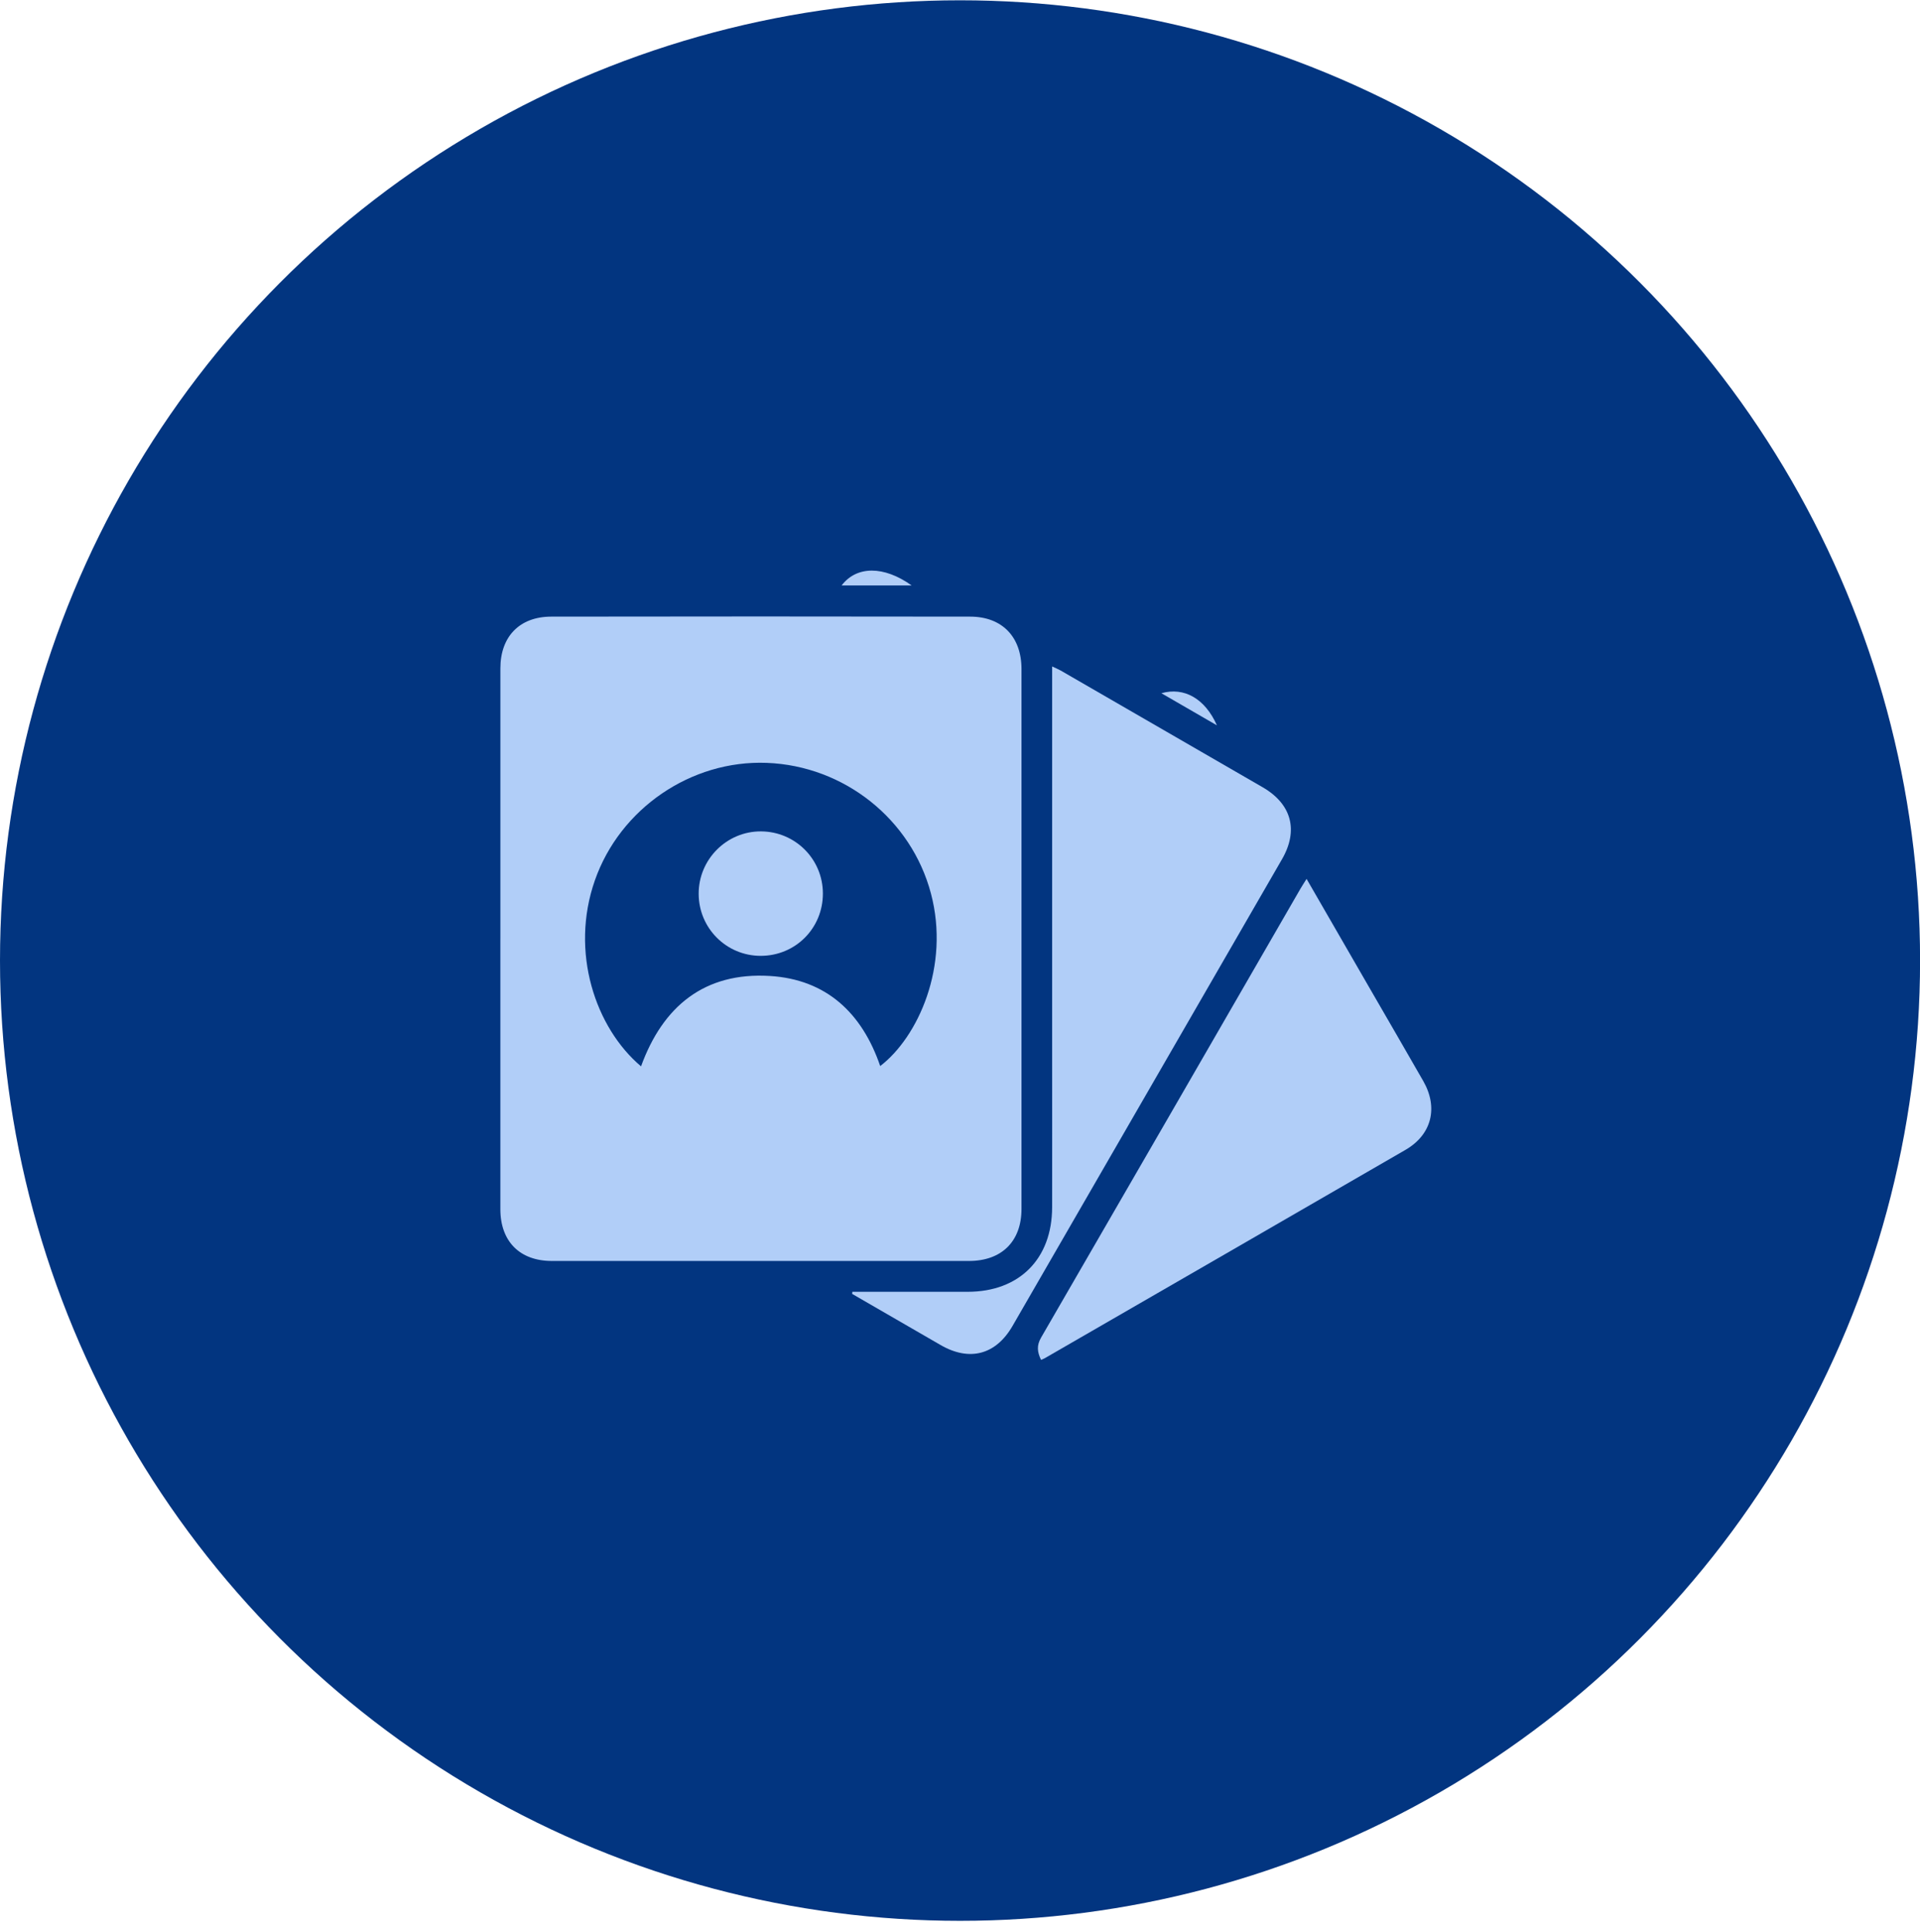
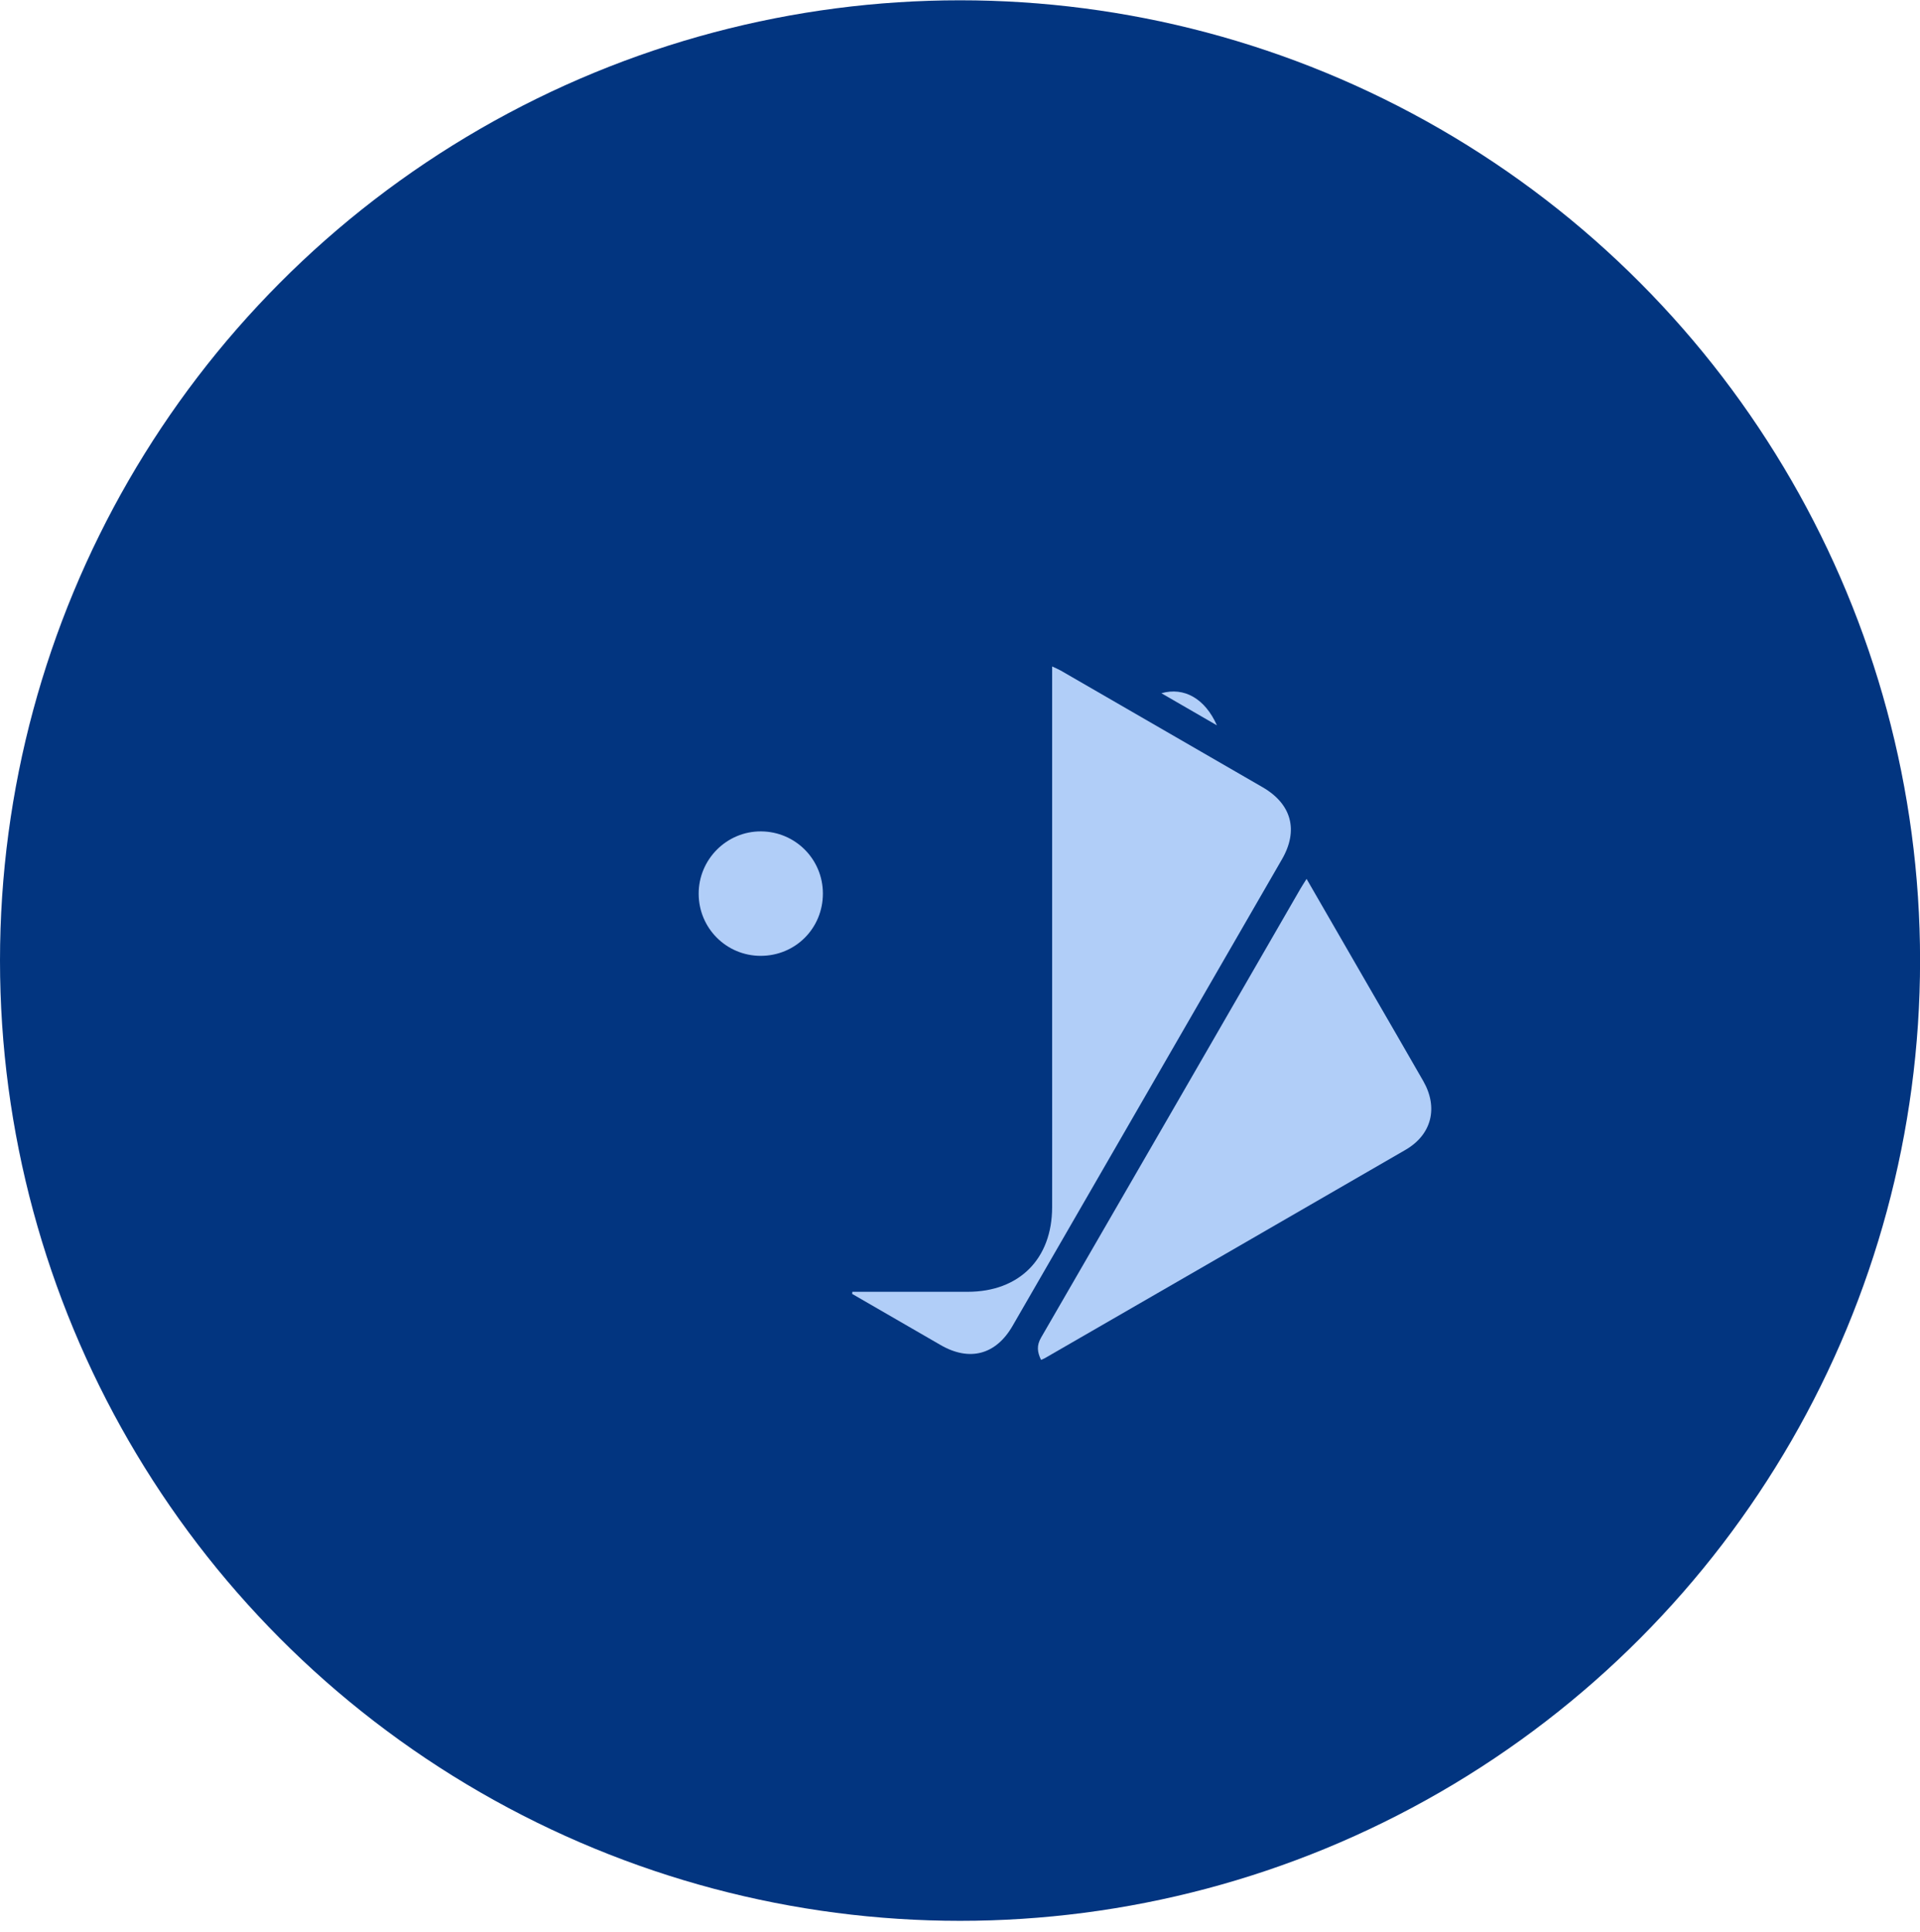
<svg xmlns="http://www.w3.org/2000/svg" width="165" height="166" viewBox="0 0 165 166" fill="none">
  <circle cx="82.503" cy="82.528" r="82.503" fill="#023580" />
-   <path d="M43.002 80.653C43.002 72.908 43.002 65.165 43.002 57.42C43.002 54.702 44.644 52.983 47.364 52.978C59.369 52.958 71.372 52.958 83.377 52.978C86.123 52.983 87.785 54.72 87.785 57.482C87.787 72.943 87.787 88.405 87.785 103.867C87.785 106.653 86.081 108.337 83.273 108.337C71.323 108.337 59.376 108.337 47.426 108.337C44.669 108.337 43.002 106.66 43 103.889C43 96.144 43 88.401 43 80.656L43.002 80.653ZM75.641 91.592C78.878 89.122 81.662 83.021 80.002 76.763C78.314 70.398 72.563 65.8 65.899 65.543C59.387 65.291 53.288 69.465 51.126 75.626C48.959 81.795 51.175 88.317 55.089 91.616C56.966 86.442 60.56 83.512 66.154 83.851C71.018 84.145 74.085 87.04 75.643 91.592H75.641Z" fill="#B1CEF8" />
  <path d="M73.251 110.986H75.373C77.973 110.986 80.571 110.986 83.171 110.986C87.593 110.982 90.41 108.162 90.418 103.723C90.427 99.492 90.418 95.261 90.418 91.03C90.418 80.136 90.418 69.239 90.418 58.345V57.258C90.726 57.404 90.95 57.495 91.156 57.612C96.942 60.952 102.729 64.291 108.511 67.639C110.997 69.078 111.605 71.339 110.173 73.82C102.457 87.188 94.736 100.554 87.015 113.92C85.581 116.403 83.317 116.996 80.832 115.56C78.298 114.095 75.764 112.63 73.233 111.168C73.237 111.108 73.244 111.048 73.248 110.986H73.251Z" fill="#B1CEF8" />
  <path d="M112.282 75.508C114.126 78.702 115.918 81.808 117.713 84.915C119.247 87.569 120.789 90.218 122.311 92.878C123.617 95.159 123.042 97.483 120.789 98.788C110.468 104.763 100.136 110.718 89.808 116.68C89.715 116.733 89.613 116.771 89.465 116.837C89.146 116.171 89.064 115.615 89.472 114.914C96.92 102.063 104.34 89.198 111.769 76.336C111.917 76.081 112.081 75.836 112.285 75.51L112.282 75.508Z" fill="#B1CEF8" />
-   <path d="M72.326 50.301C73.605 48.61 75.951 48.588 78.347 50.301H72.326Z" fill="#B1CEF8" />
  <path d="M104.579 62.319C102.898 61.348 101.386 60.474 99.806 59.559C101.765 59.004 103.555 60.02 104.579 62.319Z" fill="#B1CEF8" />
  <path d="M70.717 76.763C70.721 79.757 68.353 82.127 65.361 82.123C62.423 82.116 60.055 79.75 60.042 76.803C60.028 73.838 62.451 71.41 65.406 71.43C68.351 71.45 70.712 73.82 70.717 76.763Z" fill="#B1CEF8" />
</svg>